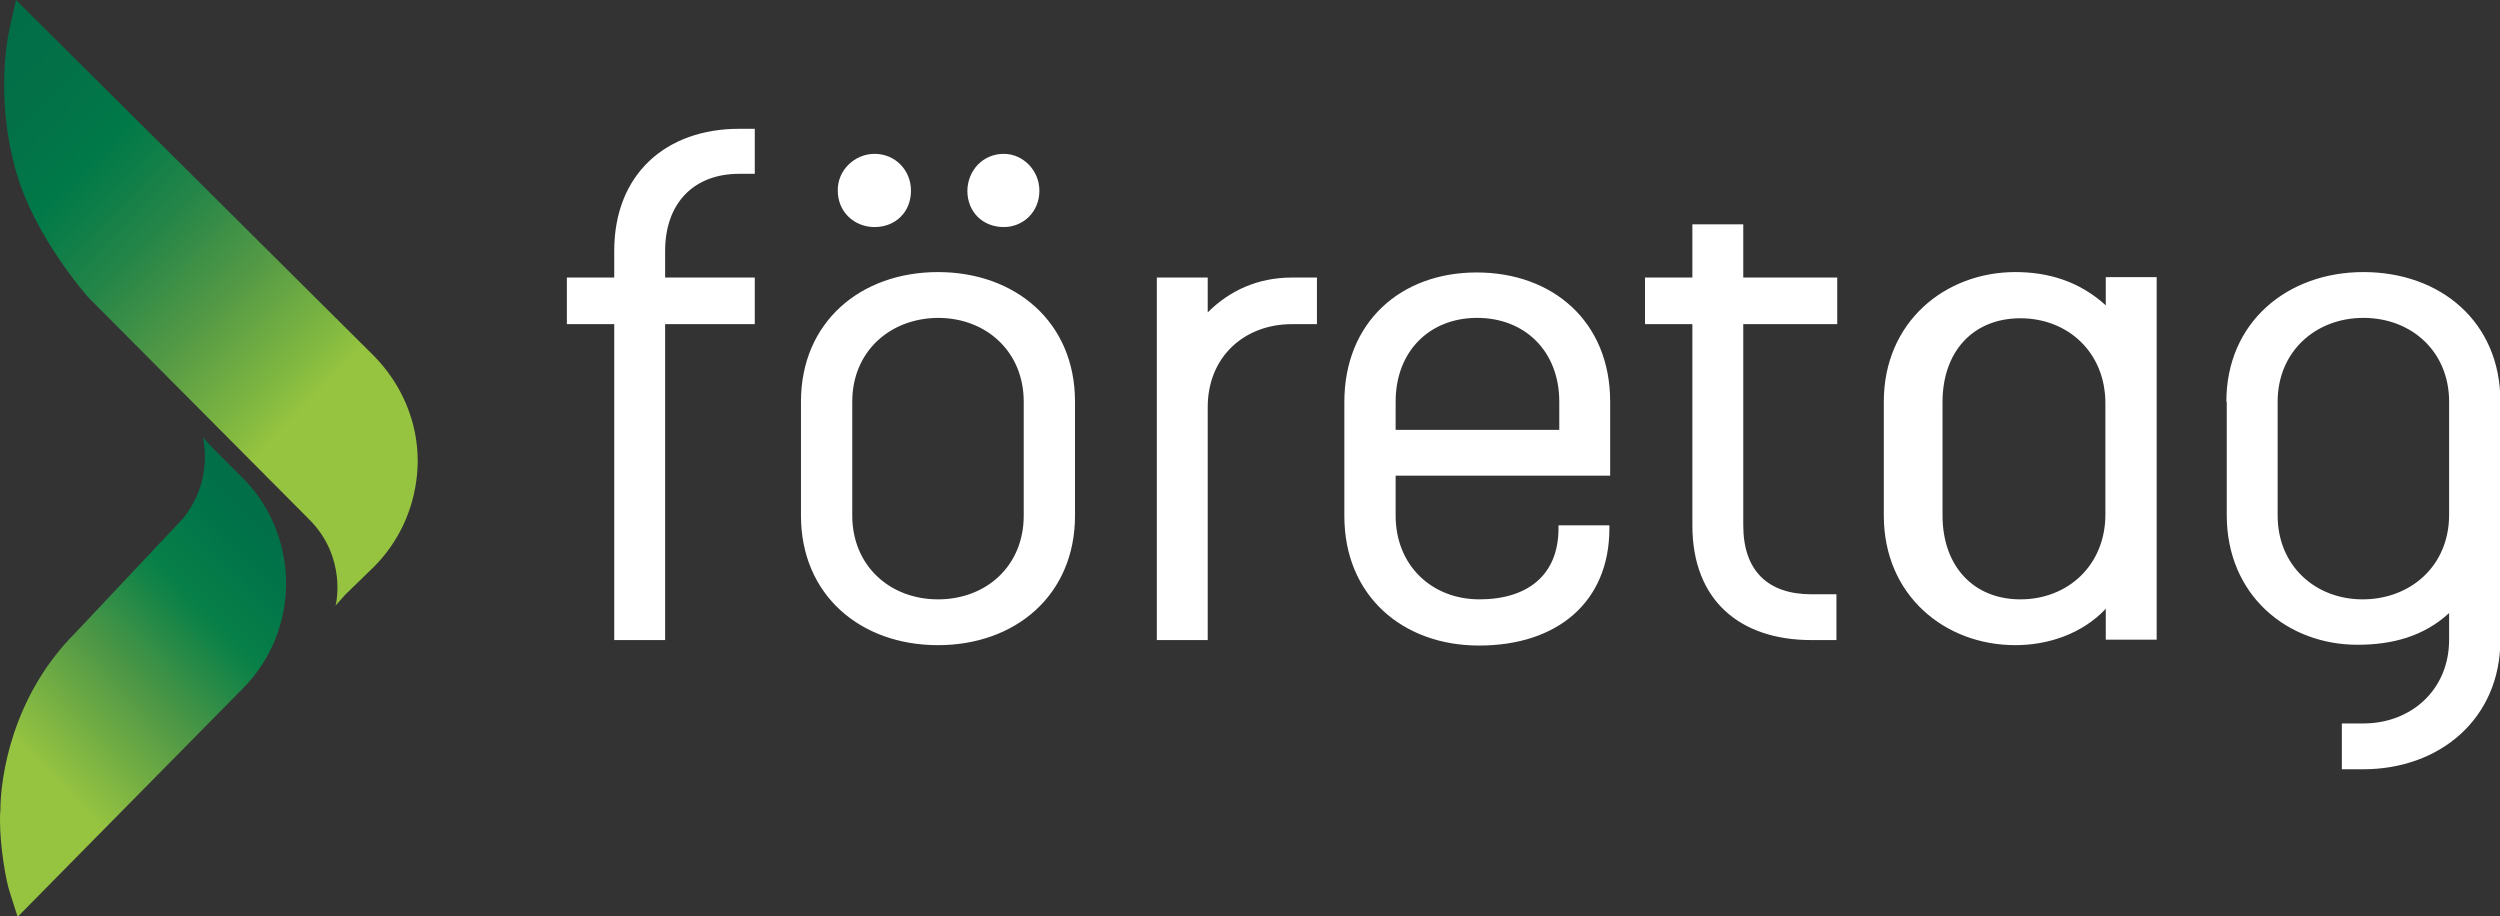
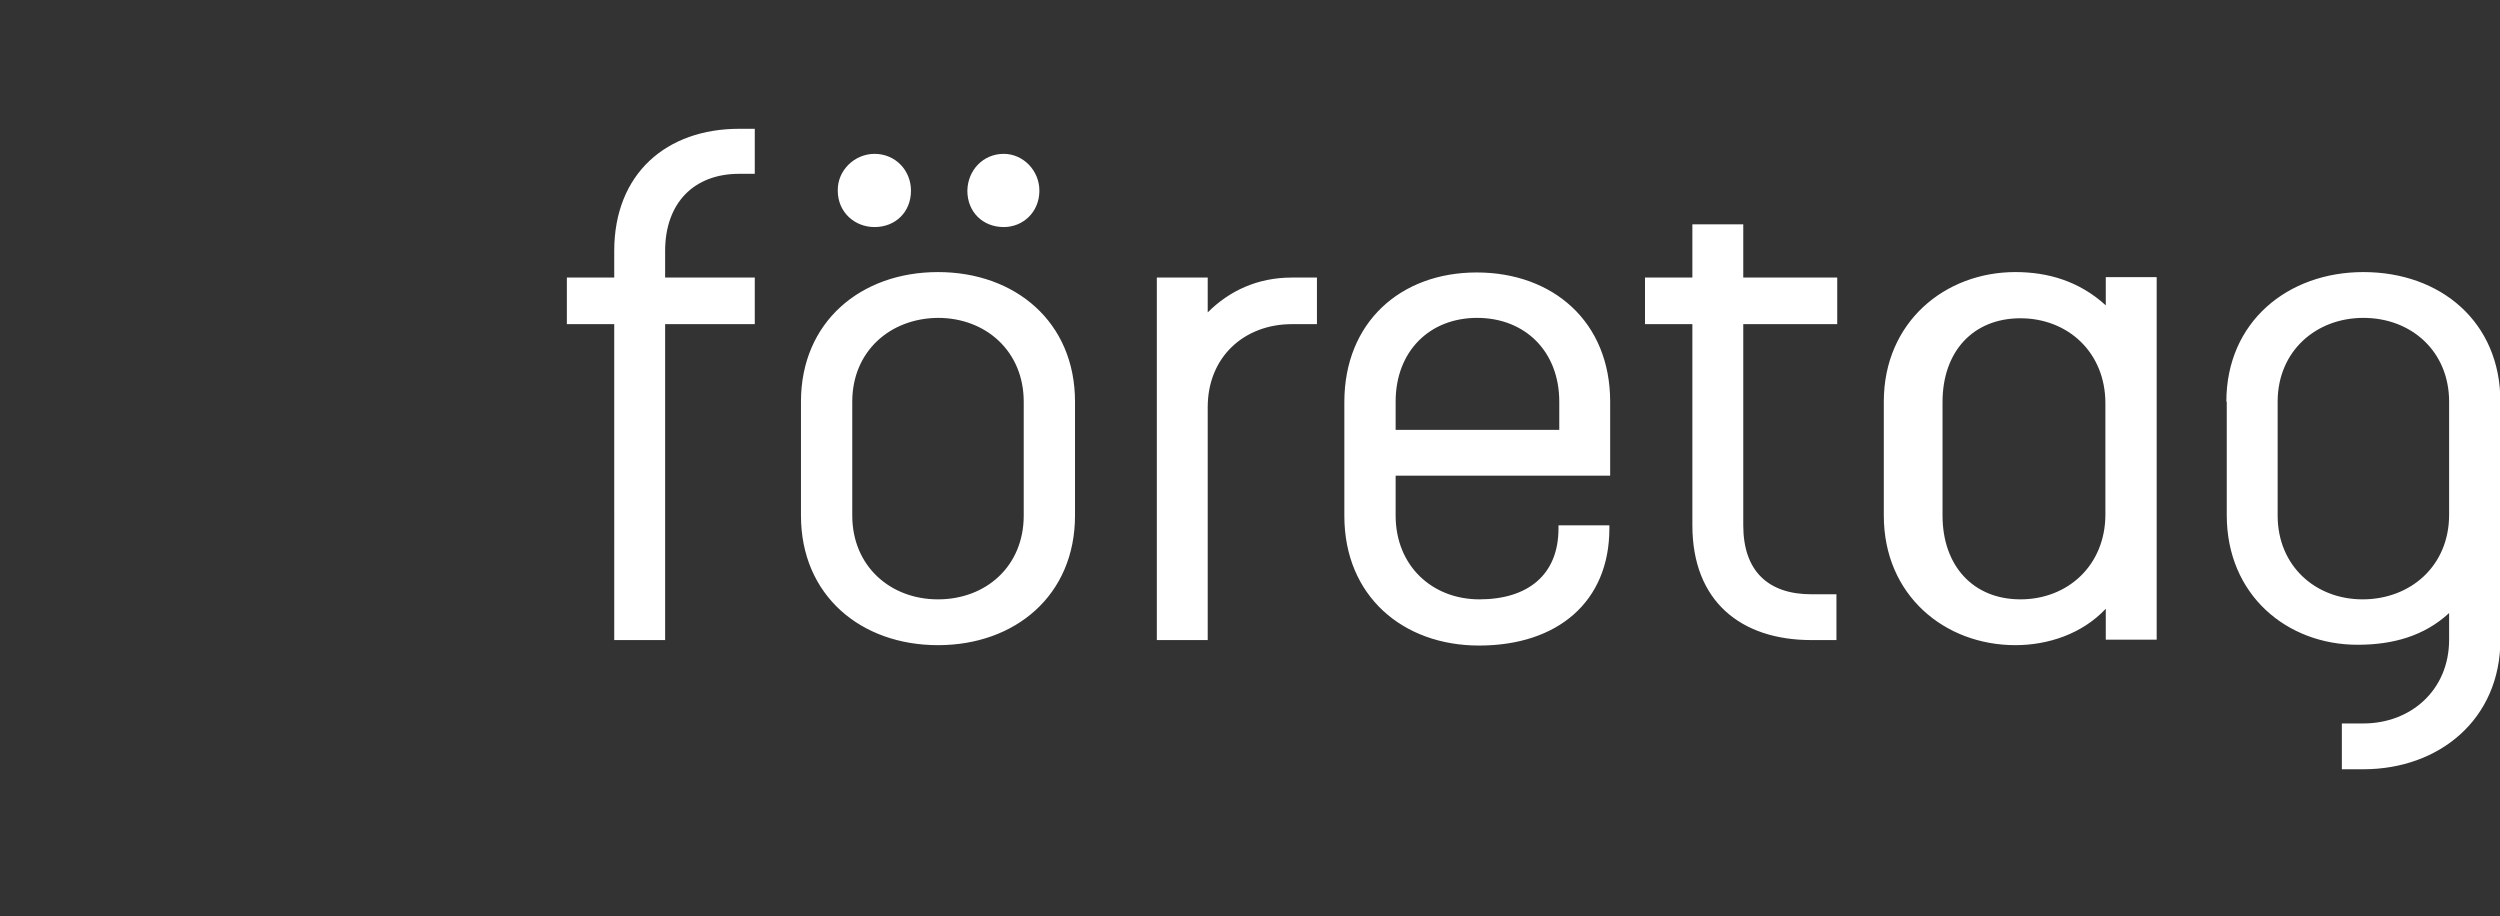
<svg xmlns="http://www.w3.org/2000/svg" viewBox="0 0 638.6 234.1">
  <rect x="0" y="0" width="638.6" height="234.1" fill="#333333" stroke="none" />
  <linearGradient id="A" gradientUnits="userSpaceOnUse" x1="-16.648" y1="217.178" x2="71.279" y2="130.379">
    <stop offset=".281" stop-color="#96c340" />
    <stop offset=".292" stop-color="#92c141" />
    <stop offset=".533" stop-color="#509846" />
    <stop offset=".74" stop-color="#088048" />
    <stop offset=".902" stop-color="#007349" />
    <stop offset="1" stop-color="#026e48" />
  </linearGradient>
-   <path d="m46.6 132.6-27.2 28.9C2.9 177.9.1 198.9.1 207c-.1.8-.1 1.5-.1 2.4v.2c0 6.9 1.6 15.8 2.5 18.3l2 6.3L61.9 176c8.1-8.1 12.1-19.3 11-30.7-.9-8.8-4.7-17.1-11-23.3l-7.1-7.1-3-3.2c.1.4 2.9 11.1-5.2 20.9" fill="url(#A)" />
  <linearGradient id="B" gradientUnits="userSpaceOnUse" x1="-13.312" y1="20.755" x2="109.561" y2="140.245">
    <stop offset="0" stop-color="#026e48" />
    <stop offset=".106" stop-color="#037048" />
    <stop offset=".235" stop-color="#007948" />
    <stop offset=".376" stop-color="#248548" />
    <stop offset=".525" stop-color="#559a45" />
    <stop offset=".679" stop-color="#85bb40" />
    <stop offset=".719" stop-color="#96c340" />
  </linearGradient>
-   <path d="M2.7 6.1c0 .2-4.5 16.9 1.4 37.7 4.7 16.7 18.4 32.1 18.4 32.1L79 132.7c9.6 9.6 6.9 21.6 6.7 22l2.5-2.8 7.3-7.1c6.3-6.3 10.1-14.5 11-23.3.1-1.2.2-2.4.2-3.5v-.3c0-10-4.1-19.6-11.2-26.8L4.1 0 2.7 6.1z" fill="url(#B)" />
  <path d="M188.8 44.4c-11.5 0-18.9 7.4-18.9 19.7v6.8h22.9v11.9h-22.9v80.7h-13V82.8h-12.1V70.9h12.1v-6.8c0-19.8 13.4-31.2 31.9-31.2h4v11.5h-4zm85.8 58.2v29.1c0 20.4-15.3 33.1-35 33.1s-35-12.7-35-33.1v-29.1c0-20.4 15.3-33.1 35-33.1s35 12.7 35 33.1zm-51.2-63.3c5.3 0 9.3 4.2 9.3 9.4 0 5.5-4 9.3-9.3 9.3-5.1 0-9.4-3.8-9.4-9.3-.1-5.2 4.3-9.4 9.4-9.4zm-5.7 63.3v29.1c0 12.8 9.6 21.4 21.9 21.4s21.9-8.5 21.9-21.4v-29.1c0-12.8-9.6-21.4-21.9-21.4-12.3.1-21.9 8.6-21.9 21.4zm38.7-63.3c4.9 0 9.1 4.2 9.1 9.4 0 5.5-4.2 9.3-9.1 9.3-5.3 0-9.3-3.8-9.3-9.3.1-5.2 4-9.4 9.3-9.4zm80 31.6v11.9H330c-12.1 0-21.5 8.3-21.5 21.2v59.5h-13V70.9h13v8.9c5.5-5.5 12.7-8.9 21.5-8.9h6.4zm74.9 31.7v18.9h-54.8v10.2c0 12.8 9.3 21.4 21.4 21.4 12.3 0 20.2-6.2 20.2-18.1v-.8h13v.8c0 18.7-13.2 29.9-33.3 29.9-19.5 0-34.4-12.7-34.4-33.1v-29.1c0-20.4 14.4-33.1 33.8-33.1 19.5 0 34.1 12.6 34.1 33zm-54.8 7.2h41.8v-7.2c0-12.8-8.7-21.4-21-21.4-12.1 0-20.8 8.5-20.8 21.4v7.2zm106.2 53.7c-18.1 0-30.4-10-30.4-29.3V82.8h-12.1V70.9h12.1V57.3h13v13.6h24v11.9h-24v51.4c0 11.7 6.4 17.6 17.4 17.6h6.4v11.7h-6.4zm75.2-8c-6 6.4-14.7 9.3-23.1 9.3-18 0-33.6-12.7-33.6-33.1v-29.1c0-20.4 15.7-33.1 33.6-33.1 8.3 0 16.3 2.3 23.1 8.5v-7.2h13v92.6h-13v-7.9zm-41.7-23.8c0 12.8 7.8 21.4 19.9 21.4s21.7-8.7 21.7-21.7V103c0-13-9.6-21.7-21.7-21.7s-19.9 8.5-19.9 21.4v29zm72.5-29.1c0-20.4 15.7-33.1 35-33.1 19.7 0 35 12.7 35 33.1v60.8c0 20.4-15.7 33.1-35 33.1h-5.5v-11.7h5.5c12.1 0 21.9-8.5 21.9-21.4v-6.8c-6.4 5.9-14.4 8.1-23.4 8.1-18 0-33.4-12.7-33.4-33.1v-29zm56.9 28.9v-28.9c0-12.8-9.6-21.4-21.9-21.4-12.1 0-21.9 8.5-21.9 21.4v29.1c0 12.8 9.6 21.4 21.7 21.4 12.2 0 22.1-8.5 22.1-21.6z" fill="#fff" />
</svg>